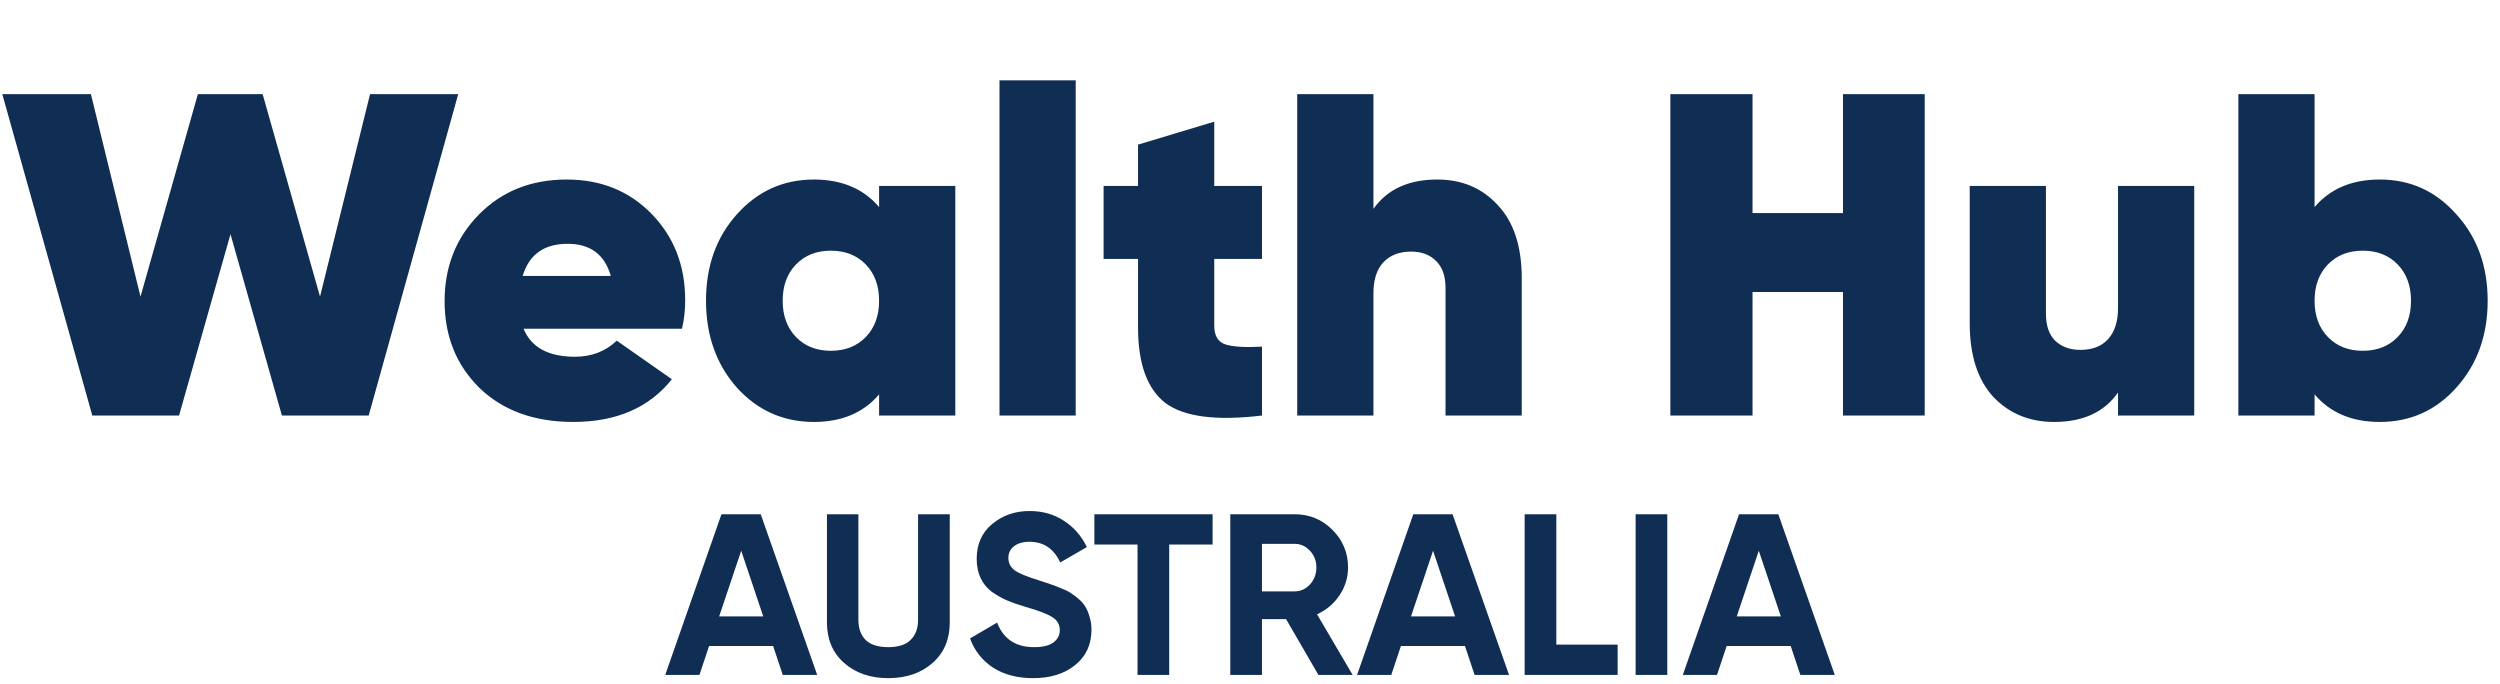
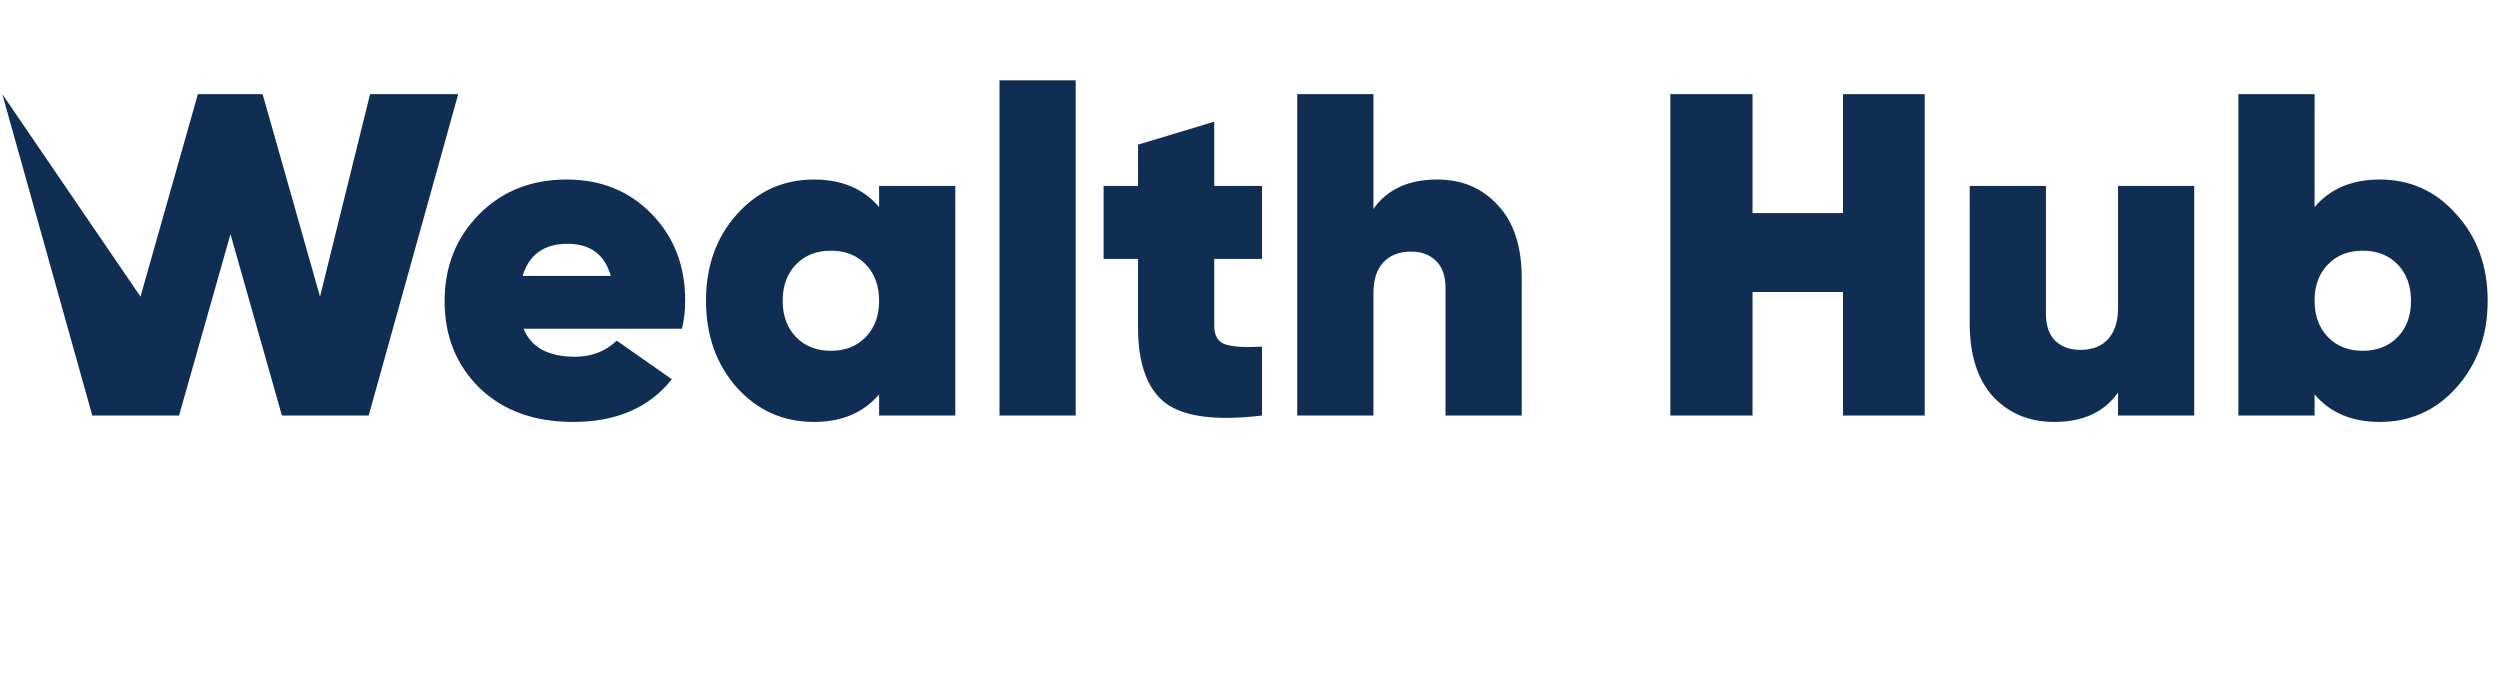
<svg xmlns="http://www.w3.org/2000/svg" width="1089" height="298" viewBox="0 0 1089 298" fill="none">
-   <path d="M340.971 294L336.771 281.4H308.871L304.671 294H289.771L314.271 224H331.371L355.971 294H340.971ZM313.271 268.5H332.471L322.871 239.9L313.271 268.5ZM386.914 295.4C379.114 295.4 372.714 293.2 367.714 288.8C362.714 284.4 360.214 278.5 360.214 271.1V224H373.914V270C373.914 273.667 374.948 276.567 377.014 278.7C379.148 280.833 382.448 281.9 386.914 281.9C391.381 281.9 394.648 280.833 396.714 278.7C398.848 276.567 399.914 273.667 399.914 270V224H413.714V271.1C413.714 278.5 411.214 284.4 406.214 288.8C401.214 293.2 394.781 295.4 386.914 295.4ZM450.046 295.4C443.113 295.4 437.28 293.867 432.546 290.8C427.813 287.667 424.48 283.433 422.546 278.1L434.346 271.2C437.08 278.333 442.446 281.9 450.446 281.9C454.313 281.9 457.146 281.2 458.946 279.8C460.746 278.4 461.646 276.633 461.646 274.5C461.646 272.033 460.546 270.133 458.346 268.8C456.146 267.4 452.213 265.9 446.546 264.3C443.413 263.367 440.746 262.433 438.546 261.5C436.413 260.567 434.246 259.333 432.046 257.8C429.913 256.2 428.28 254.2 427.146 251.8C426.013 249.4 425.446 246.6 425.446 243.4C425.446 237.067 427.68 232.033 432.146 228.3C436.68 224.5 442.113 222.6 448.446 222.6C454.113 222.6 459.08 224 463.346 226.8C467.68 229.533 471.046 233.367 473.446 238.3L461.846 245C459.046 239 454.58 236 448.446 236C445.58 236 443.313 236.667 441.646 238C440.046 239.267 439.246 240.933 439.246 243C439.246 245.2 440.146 247 441.946 248.4C443.813 249.733 447.346 251.2 452.546 252.8C454.68 253.467 456.28 254 457.346 254.4C458.48 254.733 459.98 255.3 461.846 256.1C463.78 256.833 465.246 257.533 466.246 258.2C467.313 258.867 468.513 259.767 469.846 260.9C471.18 262.033 472.18 263.2 472.846 264.4C473.58 265.6 474.18 267.067 474.646 268.8C475.18 270.467 475.446 272.3 475.446 274.3C475.446 280.767 473.08 285.9 468.346 289.7C463.68 293.5 457.58 295.4 450.046 295.4ZM528.208 224V237.2H509.308V294H495.508V237.2H476.708V224H528.208ZM574.312 294L560.212 269.7H549.712V294H535.912V224H563.912C570.379 224 575.879 226.267 580.412 230.8C584.945 235.333 587.212 240.8 587.212 247.2C587.212 251.533 585.979 255.567 583.512 259.3C581.045 262.967 577.779 265.733 573.712 267.6L589.212 294H574.312ZM549.712 236.9V257.6H563.912C566.512 257.6 568.745 256.6 570.612 254.6C572.479 252.533 573.412 250.067 573.412 247.2C573.412 244.333 572.479 241.9 570.612 239.9C568.745 237.9 566.512 236.9 563.912 236.9H549.712ZM642.338 294L638.138 281.4H610.238L606.038 294H591.138L615.638 224H632.738L657.338 294H642.338ZM614.638 268.5H633.838L624.238 239.9L614.638 268.5ZM677.935 280.8H704.635V294H664.135V224H677.935V280.8ZM712.475 224H726.275V294H712.475V224ZM784.232 294L780.032 281.4H752.132L747.932 294H733.032L757.532 224H774.632L799.232 294H784.232ZM756.532 268.5H775.732L766.132 239.9L756.532 268.5Z" fill="#102E54" />
-   <path d="M40.2 181L1 41H39.6L61.2 129.2L86.2 41H114.4L139.4 129.2L161.2 41H199.6L160.6 181H122.8L100.4 102L78 181H40.2ZM228.067 143.2C231.401 151.333 238.867 155.4 250.467 155.4C257.667 155.4 263.734 153.067 268.667 148.4L292.667 165.2C282.801 177.6 268.467 183.8 249.667 183.8C232.734 183.8 219.134 178.867 208.867 169C198.734 159 193.667 146.4 193.667 131.2C193.667 116.133 198.667 103.533 208.667 93.4C218.667 83.267 231.401 78.2 246.867 78.2C261.801 78.2 274.134 83.2 283.867 93.2C293.601 103.2 298.467 115.733 298.467 130.8C298.467 135.2 298.001 139.333 297.067 143.2H228.067ZM227.667 120.2H266.067C263.401 110.867 257.134 106.2 247.267 106.2C237.001 106.2 230.467 110.867 227.667 120.2ZM382.934 81H416.134V181H382.934V171.8C376.134 179.8 366.668 183.8 354.534 183.8C341.201 183.8 330.001 178.8 320.934 168.8C312.001 158.667 307.534 146.067 307.534 131C307.534 115.933 312.001 103.4 320.934 93.4C330.001 83.267 341.201 78.2 354.534 78.2C366.668 78.2 376.134 82.2 382.934 90.2V81ZM346.734 146.8C350.601 150.8 355.668 152.8 361.934 152.8C368.201 152.8 373.268 150.8 377.134 146.8C381.001 142.8 382.934 137.533 382.934 131C382.934 124.467 381.001 119.2 377.134 115.2C373.268 111.2 368.201 109.2 361.934 109.2C355.668 109.2 350.601 111.2 346.734 115.2C342.868 119.2 340.934 124.467 340.934 131C340.934 137.533 342.868 142.8 346.734 146.8ZM435.381 181V35H468.581V181H435.381ZM549.725 112.8H528.925V141.8C528.925 146.2 530.525 148.933 533.725 150C536.925 151.067 542.258 151.4 549.725 151V181C529.858 183.4 515.858 181.6 507.725 175.6C499.725 169.467 495.725 158.467 495.725 142.6V112.8H480.725V81H495.725V63L528.925 53V81H549.725V112.8ZM626.069 78.2C636.869 78.2 645.669 81.933 652.469 89.4C659.402 96.733 662.869 107.333 662.869 121.2V181H629.669V125.4C629.669 120.2 628.269 116.267 625.469 113.6C622.802 110.933 619.202 109.6 614.669 109.6C609.469 109.6 605.402 111.2 602.469 114.4C599.669 117.467 598.269 121.933 598.269 127.8V181H565.069V41H598.269V91C604.269 82.467 613.535 78.2 626.069 78.2ZM802.802 41H838.402V181H802.802V127.2H763.402V181H727.602V41H763.402V92.8H802.802V41ZM922.609 81H955.809V181H922.609V171C916.609 179.533 907.343 183.8 894.809 183.8C884.009 183.8 875.143 180.133 868.209 172.8C861.409 165.333 858.009 154.667 858.009 140.8V81H891.209V136.6C891.209 141.8 892.543 145.733 895.209 148.4C898.009 151.067 901.676 152.4 906.209 152.4C911.409 152.4 915.409 150.867 918.209 147.8C921.143 144.6 922.609 140.067 922.609 134.2V81ZM1036.63 78.2C1049.96 78.2 1061.1 83.267 1070.03 93.4C1079.1 103.4 1083.63 115.933 1083.63 131C1083.63 146.067 1079.1 158.667 1070.03 168.8C1061.1 178.8 1049.96 183.8 1036.63 183.8C1024.5 183.8 1015.03 179.8 1008.23 171.8V181H975.03V41H1008.23V90.2C1015.03 82.2 1024.5 78.2 1036.63 78.2ZM1014.03 146.8C1017.9 150.8 1022.96 152.8 1029.23 152.8C1035.5 152.8 1040.56 150.8 1044.43 146.8C1048.3 142.8 1050.23 137.533 1050.23 131C1050.23 124.467 1048.3 119.2 1044.43 115.2C1040.56 111.2 1035.5 109.2 1029.23 109.2C1022.96 109.2 1017.9 111.2 1014.03 115.2C1010.16 119.2 1008.23 124.467 1008.23 131C1008.23 137.533 1010.16 142.8 1014.03 146.8Z" fill="#102E54" />
+   <path d="M40.2 181L1 41L61.2 129.2L86.2 41H114.4L139.4 129.2L161.2 41H199.6L160.6 181H122.8L100.4 102L78 181H40.2ZM228.067 143.2C231.401 151.333 238.867 155.4 250.467 155.4C257.667 155.4 263.734 153.067 268.667 148.4L292.667 165.2C282.801 177.6 268.467 183.8 249.667 183.8C232.734 183.8 219.134 178.867 208.867 169C198.734 159 193.667 146.4 193.667 131.2C193.667 116.133 198.667 103.533 208.667 93.4C218.667 83.267 231.401 78.2 246.867 78.2C261.801 78.2 274.134 83.2 283.867 93.2C293.601 103.2 298.467 115.733 298.467 130.8C298.467 135.2 298.001 139.333 297.067 143.2H228.067ZM227.667 120.2H266.067C263.401 110.867 257.134 106.2 247.267 106.2C237.001 106.2 230.467 110.867 227.667 120.2ZM382.934 81H416.134V181H382.934V171.8C376.134 179.8 366.668 183.8 354.534 183.8C341.201 183.8 330.001 178.8 320.934 168.8C312.001 158.667 307.534 146.067 307.534 131C307.534 115.933 312.001 103.4 320.934 93.4C330.001 83.267 341.201 78.2 354.534 78.2C366.668 78.2 376.134 82.2 382.934 90.2V81ZM346.734 146.8C350.601 150.8 355.668 152.8 361.934 152.8C368.201 152.8 373.268 150.8 377.134 146.8C381.001 142.8 382.934 137.533 382.934 131C382.934 124.467 381.001 119.2 377.134 115.2C373.268 111.2 368.201 109.2 361.934 109.2C355.668 109.2 350.601 111.2 346.734 115.2C342.868 119.2 340.934 124.467 340.934 131C340.934 137.533 342.868 142.8 346.734 146.8ZM435.381 181V35H468.581V181H435.381ZM549.725 112.8H528.925V141.8C528.925 146.2 530.525 148.933 533.725 150C536.925 151.067 542.258 151.4 549.725 151V181C529.858 183.4 515.858 181.6 507.725 175.6C499.725 169.467 495.725 158.467 495.725 142.6V112.8H480.725V81H495.725V63L528.925 53V81H549.725V112.8ZM626.069 78.2C636.869 78.2 645.669 81.933 652.469 89.4C659.402 96.733 662.869 107.333 662.869 121.2V181H629.669V125.4C629.669 120.2 628.269 116.267 625.469 113.6C622.802 110.933 619.202 109.6 614.669 109.6C609.469 109.6 605.402 111.2 602.469 114.4C599.669 117.467 598.269 121.933 598.269 127.8V181H565.069V41H598.269V91C604.269 82.467 613.535 78.2 626.069 78.2ZM802.802 41H838.402V181H802.802V127.2H763.402V181H727.602V41H763.402V92.8H802.802V41ZM922.609 81H955.809V181H922.609V171C916.609 179.533 907.343 183.8 894.809 183.8C884.009 183.8 875.143 180.133 868.209 172.8C861.409 165.333 858.009 154.667 858.009 140.8V81H891.209V136.6C891.209 141.8 892.543 145.733 895.209 148.4C898.009 151.067 901.676 152.4 906.209 152.4C911.409 152.4 915.409 150.867 918.209 147.8C921.143 144.6 922.609 140.067 922.609 134.2V81ZM1036.63 78.2C1049.96 78.2 1061.1 83.267 1070.03 93.4C1079.1 103.4 1083.63 115.933 1083.63 131C1083.63 146.067 1079.1 158.667 1070.03 168.8C1061.1 178.8 1049.96 183.8 1036.63 183.8C1024.5 183.8 1015.03 179.8 1008.23 171.8V181H975.03V41H1008.23V90.2C1015.03 82.2 1024.5 78.2 1036.63 78.2ZM1014.03 146.8C1017.9 150.8 1022.96 152.8 1029.23 152.8C1035.5 152.8 1040.56 150.8 1044.43 146.8C1048.3 142.8 1050.23 137.533 1050.23 131C1050.23 124.467 1048.3 119.2 1044.43 115.2C1040.56 111.2 1035.5 109.2 1029.23 109.2C1022.96 109.2 1017.9 111.2 1014.03 115.2C1010.16 119.2 1008.23 124.467 1008.23 131C1008.23 137.533 1010.16 142.8 1014.03 146.8Z" fill="#102E54" />
</svg>